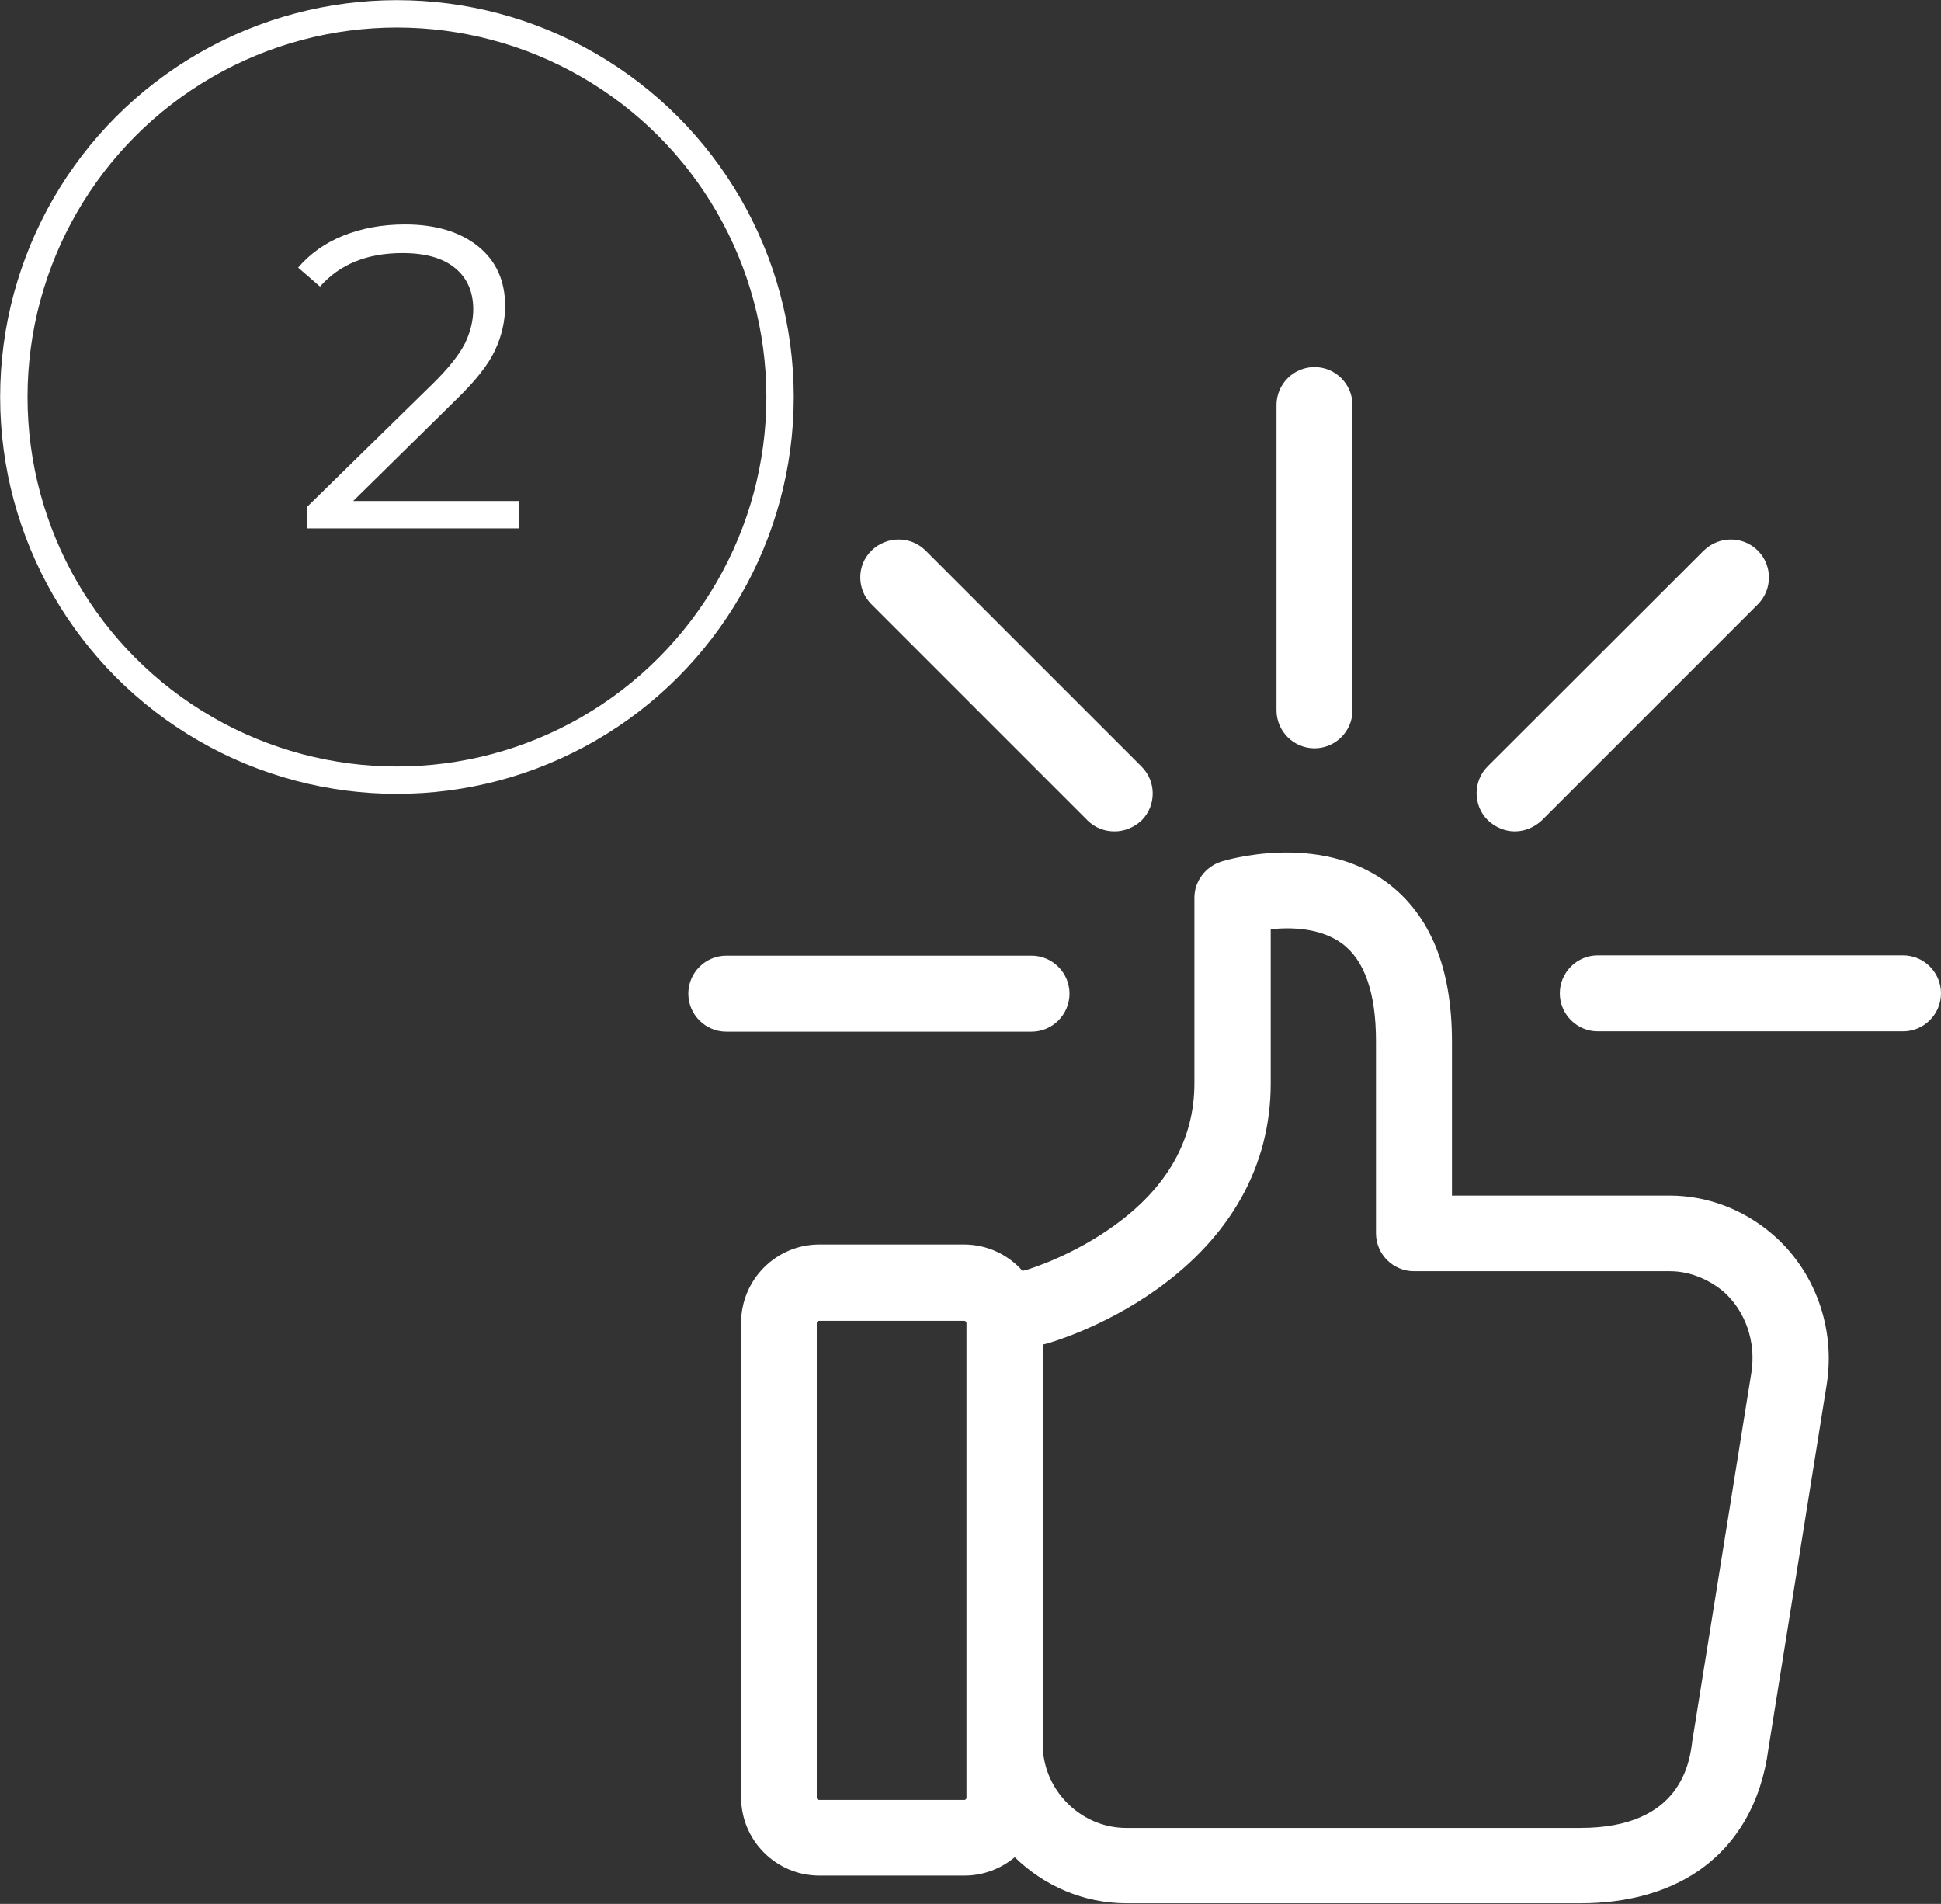
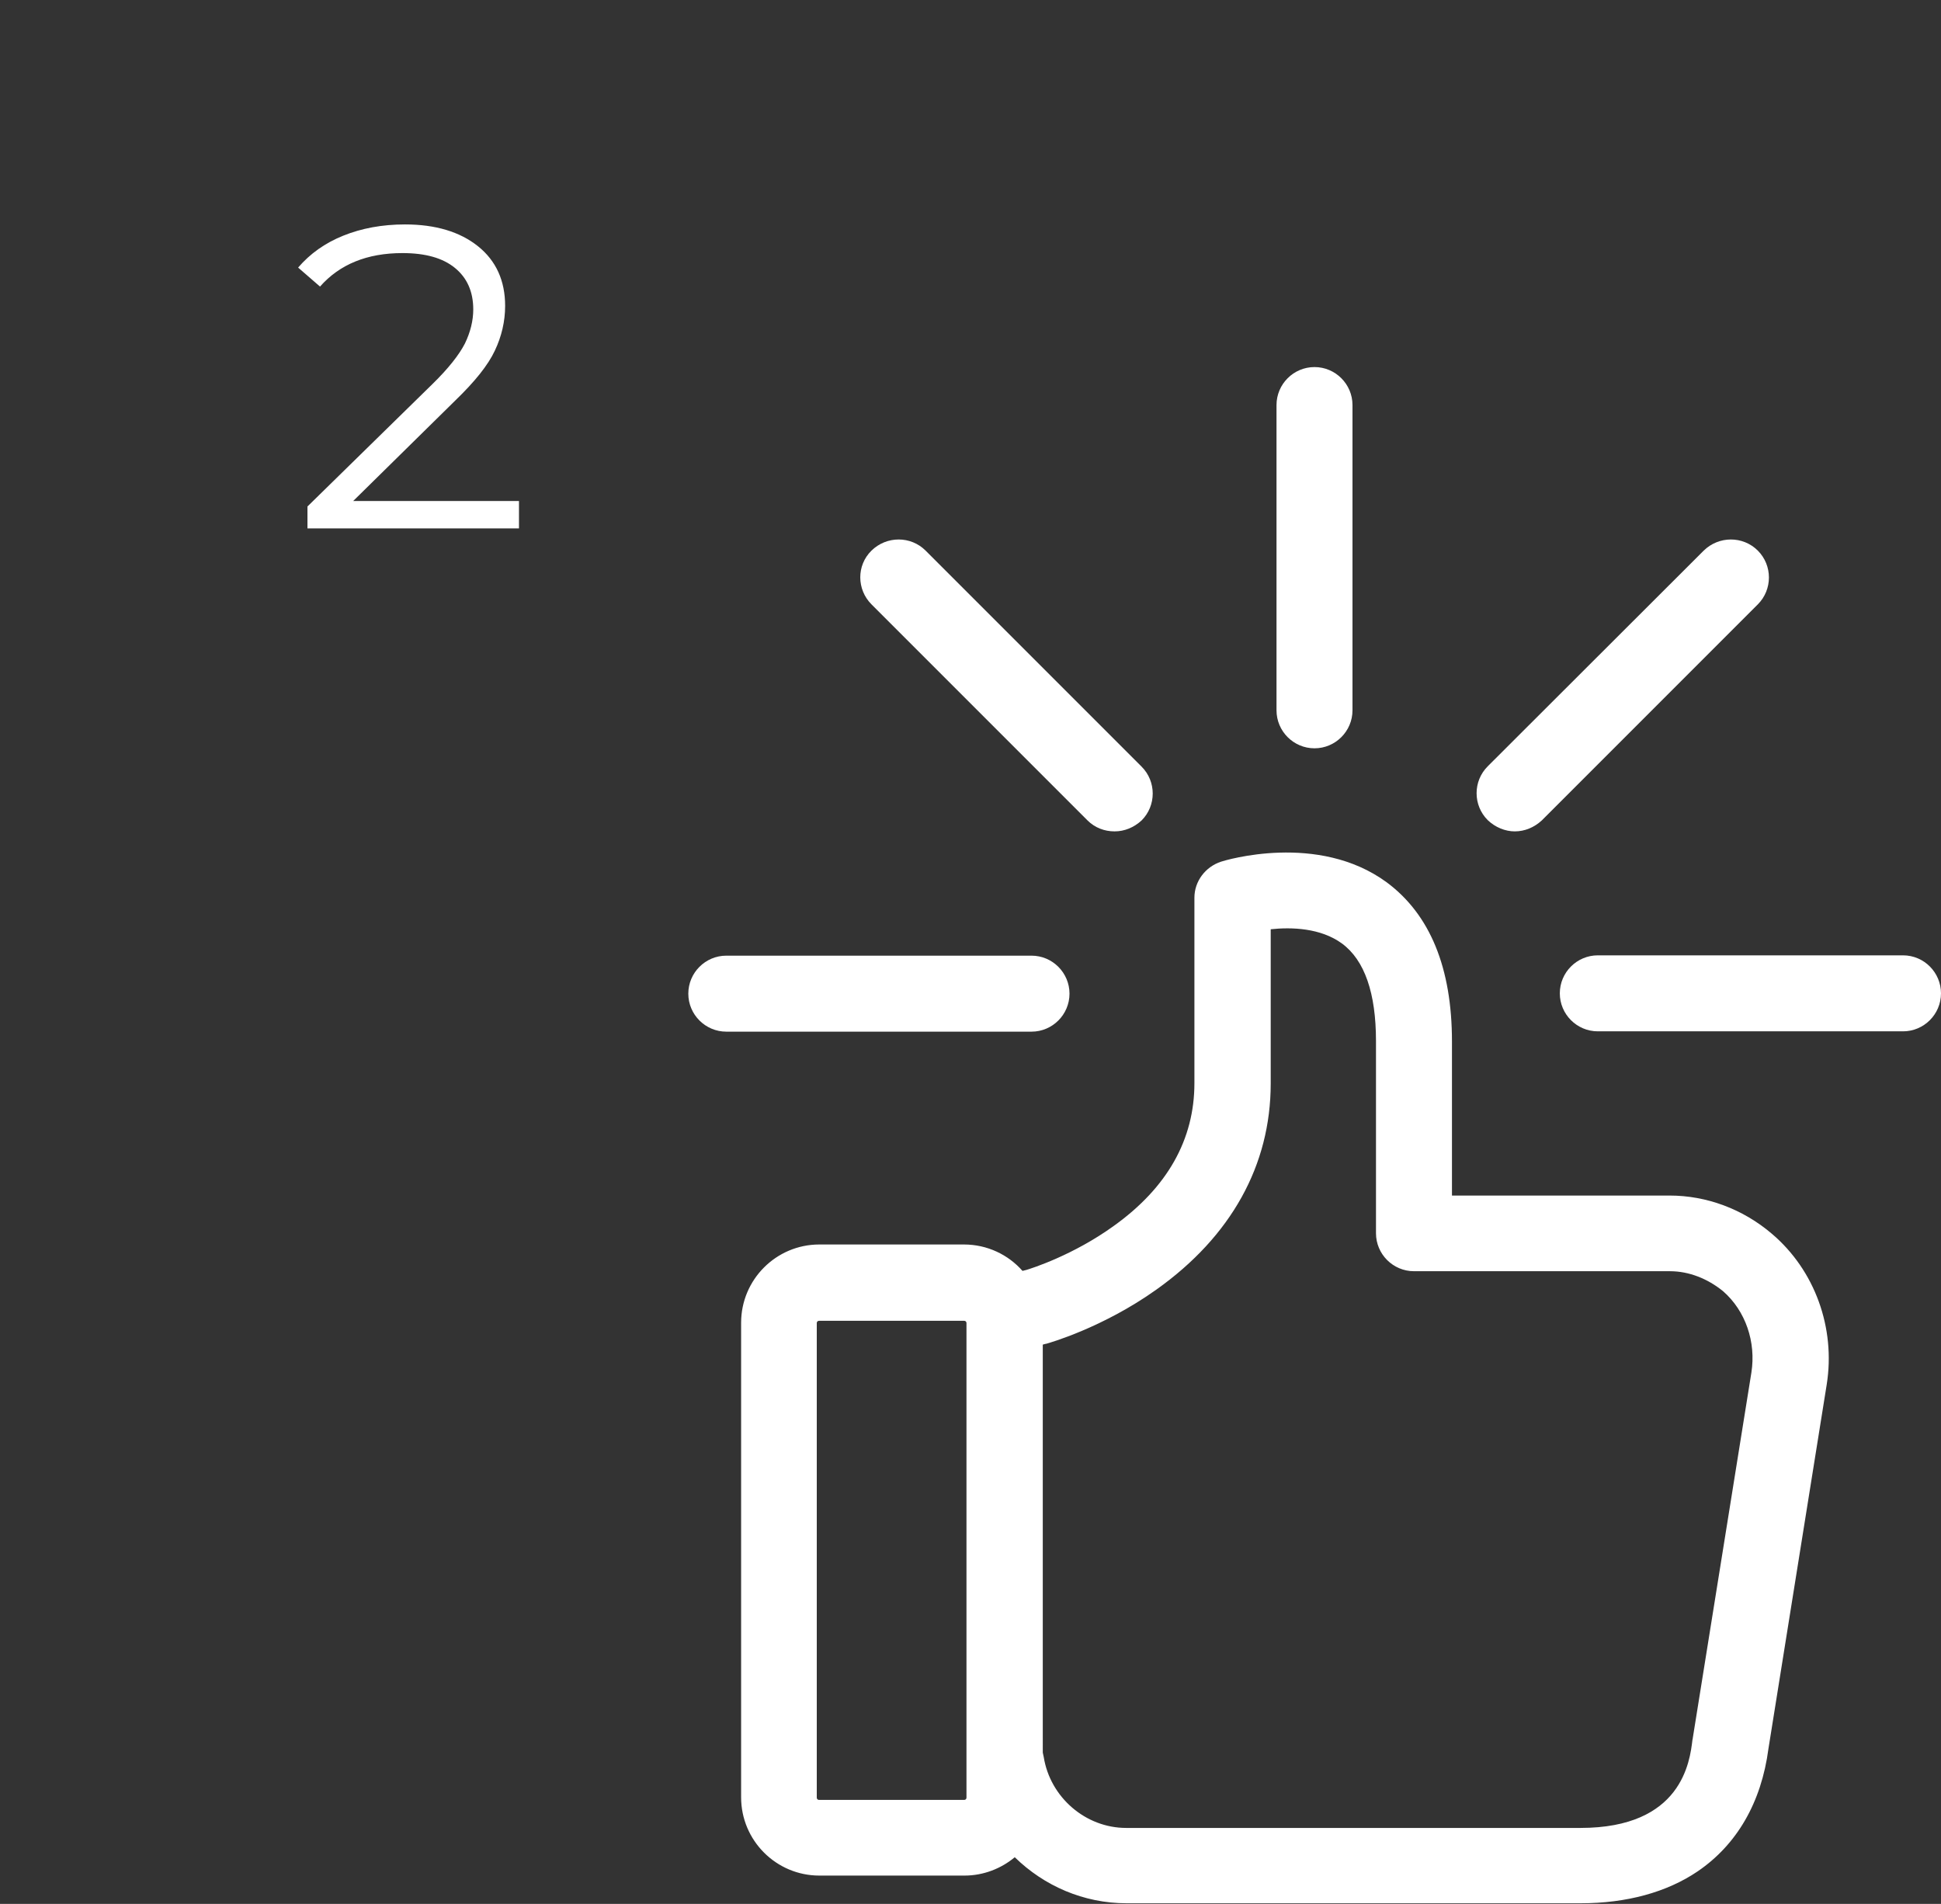
<svg xmlns="http://www.w3.org/2000/svg" version="1.1" id="Capa_1" x="0px" y="0px" viewBox="0 0 602.9 591.3" style="enable-background:new 0 0 602.9 591.3;" xml:space="preserve">
  <rect x="0" y="0" width="602.9" height="591.3" fill="#333333" stroke="none" />
  <style type="text/css">
	.st0{fill:none;stroke:#FFFFFF;stroke-width:8.504;stroke-miterlimit:10;}
	.st1{fill:#FFFFFF;}
</style>
-   <circle class="st0" cx="123.3" cy="123.3" r="119" />
  <g>
    <g>
      <path class="st1" d="M332.2,308.6c0-6.5-5.3-11.8-11.8-11.8h-94.8c-6.5,0-11.8,5.3-11.8,11.8c0,6.5,5.3,11.8,11.8,11.8h94.8    C326.9,320.4,332.2,315.1,332.2,308.6z" />
      <path class="st1" d="M591.1,296.7h-94.8c-6.5,0-11.8,5.3-11.8,11.8c0,6.5,5.3,11.8,11.8,11.8h94.8c6.5,0,11.8-5.3,11.8-11.8    C602.9,302.1,597.7,296.7,591.1,296.7z" />
      <path class="st1" d="M408.3,232.4c6.5,0,11.8-5.3,11.8-11.8v-94.8c0-6.5-5.3-11.8-11.8-11.8c-6.5,0-11.8,5.3-11.8,11.8v94.8    C396.5,227.1,401.8,232.4,408.3,232.4z" />
      <path class="st1" d="M470.5,258.2c3.1,0,6-1.2,8.4-3.4l67.1-67.1c4.6-4.6,4.6-12.1,0-16.7c-4.6-4.6-12.1-4.6-16.8,0L462.1,238    c-4.6,4.6-4.6,12.1,0,16.7C464.5,257,467.6,258.2,470.5,258.2z" />
      <path class="st1" d="M337.8,254.8c2.3,2.3,5.3,3.4,8.4,3.4s6-1.2,8.4-3.4c4.6-4.6,4.6-12.1,0-16.7l-67.1-67.1    c-4.6-4.6-12.1-4.6-16.8,0s-4.6,12.1,0,16.7L337.8,254.8z" />
      <path class="st1" d="M550.4,383.2c-9-7.7-20.3-11.9-31.8-11.9h-10.7h-38.6h-18.3v-47.8c0-22.9-6.8-39.5-20.3-49.5    c-21.3-15.6-50.2-6.8-51.4-6.4c-4.9,1.6-8.3,6.1-8.3,11.2v57.6c0,17.5-8.4,32.4-25,44.3c-12.6,9.1-25.5,13.2-27.2,13.7l-1.2,0.3    c-4.4-5-10.9-8.2-18.2-8.2h-44.9c-13.4,0-24.3,10.9-24.3,24.3v147.4c0,13.4,10.9,24.3,24.3,24.3h45.1c5.9,0,11.4-2.2,15.6-5.7    c9.1,8.9,21.4,14.3,34.7,14.3h44.8h4.6h91.7c14.2,0,26.7-3.4,36.3-9.9c12.2-8.3,19.8-21.4,22-38.1L567.4,430    C570.2,412.4,563.7,394.5,550.4,383.2z M300.2,558.3c0,0.4-0.3,0.7-0.7,0.7h-45.1c-0.4,0-0.7-0.3-0.7-0.7V410.9    c0-0.4,0.3-0.7,0.7-0.7h45.1c0.4,0,0.7,0.3,0.7,0.7V558.3z M544,426.3l-18.2,113.5c0,0.1,0,0.3-0.1,0.5    c-0.8,6.8-3.3,27.4-34.8,27.4h-91.7h-4.6h-44.8c-12.6,0-23.6-9.5-25.6-22c-0.1-0.5-0.2-1-0.3-1.4V417.6l0.7-0.2    c0.2,0,0.3-0.1,0.5-0.1c0.7-0.2,17.4-4.9,34.1-16.8c23.2-16.5,35.5-38.6,35.5-64v-47.9c6.5-0.7,15.5-0.4,22.1,4.4    c7.1,5.2,10.6,15.5,10.6,30.3V383c0,6.5,5.3,11.8,11.8,11.8h30.2h38.6h10.7c5.9,0,11.7,2.3,16.5,6.2    C542.2,407.1,545.5,416.8,544,426.3z" />
    </g>
  </g>
  <g>
    <path class="st1" d="M161.2,155.5v8.6H95.5v-6.8l38.9-38.1c4.9-4.8,8.2-9,10-12.5c1.7-3.5,2.6-7.1,2.6-10.6c0-5.5-1.9-9.8-5.7-12.9   c-3.8-3.1-9.2-4.6-16.3-4.6c-11,0-19.5,3.5-25.6,10.4l-6.8-5.9c3.7-4.3,8.3-7.6,14-9.9c5.7-2.3,12.1-3.5,19.2-3.5   c9.5,0,17.1,2.3,22.7,6.8c5.6,4.5,8.4,10.7,8.4,18.5c0,4.8-1.1,9.5-3.2,13.9c-2.1,4.5-6.2,9.6-12.2,15.4l-31.8,31.3H161.2z" />
  </g>
</svg>